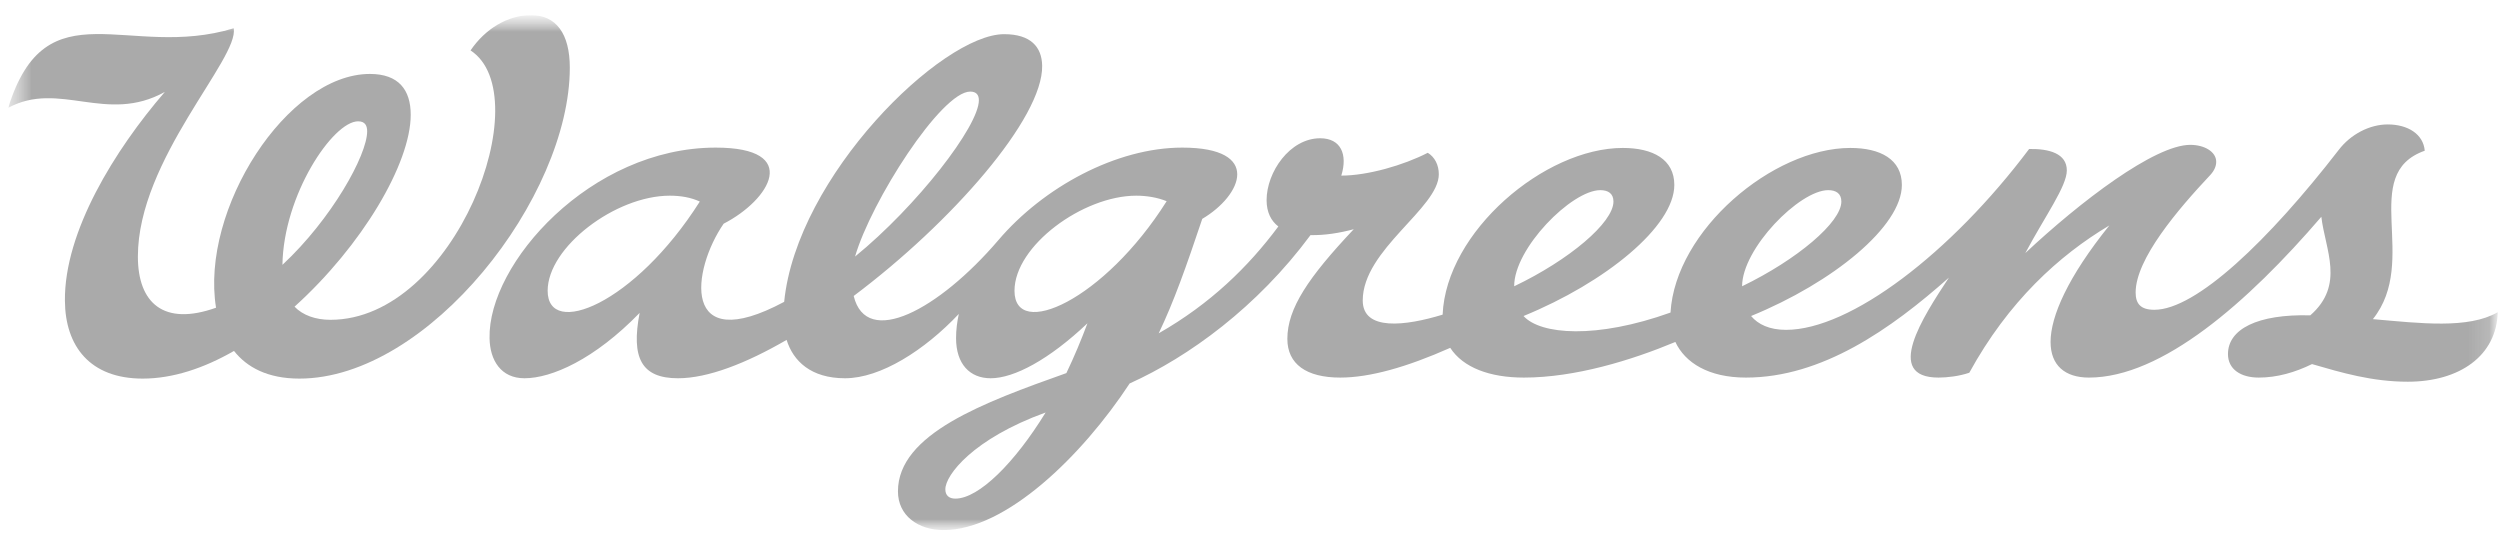
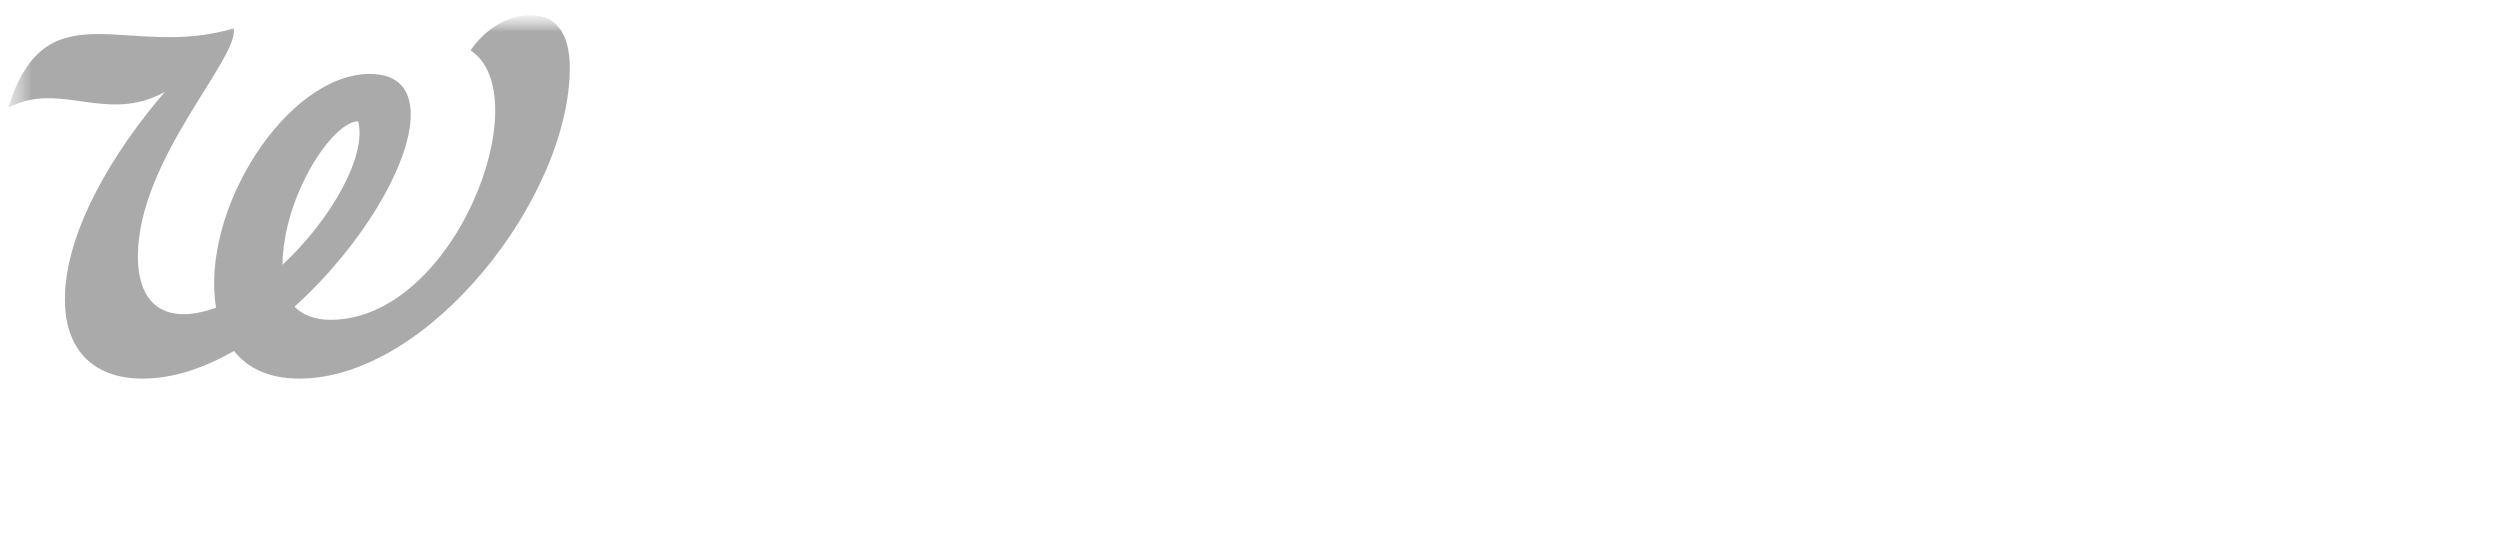
<svg xmlns="http://www.w3.org/2000/svg" fill="none" viewBox="0 0 118 26" height="26" width="118">
  <g clip-path="url(#clip0_5232_5383)">
    <mask height="26" width="118" y="0" x="0" maskUnits="userSpaceOnUse" style="mask-type:luminance" id="mask0_5232_5383">
      <path fill="white" d="M117.91 0.715H0.387V25.052H117.91V0.715Z" />
    </mask>
    <g mask="url(#mask0_5232_5383)">
      <mask height="26" width="118" y="0" x="0" maskUnits="userSpaceOnUse" style="mask-type:luminance" id="mask1_5232_5383">
-         <path fill="white" d="M117.91 0.715H0.387V25.052H117.91V0.715Z" />
-       </mask>
+         </mask>
      <g mask="url(#mask1_5232_5383)">
        <path fill="#AAAAAA" d="M112 15.063C114.219 12.288 111.314 8.224 114.448 7.114C114.383 6.331 113.648 5.873 112.701 5.873C111.853 5.873 110.955 6.331 110.384 7.081C107.086 11.342 103.659 14.622 101.684 14.622C101.031 14.622 100.802 14.329 100.802 13.806C100.802 12.223 102.794 9.889 104.328 8.257C104.524 8.044 104.605 7.832 104.605 7.636C104.605 7.163 104.05 6.837 103.381 6.837C101.7 6.837 98.191 9.513 95.595 11.945C96.526 10.199 97.554 8.795 97.554 8.044C97.554 7.245 96.722 7.016 95.775 7.032C92.086 11.945 87.336 15.569 84.3 15.569C83.516 15.569 82.978 15.308 82.651 14.916C86.52 13.333 89.768 10.689 89.768 8.73C89.768 7.522 88.756 6.983 87.336 6.983C83.68 6.983 79.077 10.868 78.848 14.753C75.339 16.01 72.711 15.798 71.911 14.916C75.78 13.333 79.028 10.689 79.028 8.73C79.028 7.522 78.016 6.983 76.596 6.983C72.907 6.983 68.255 10.934 68.092 14.851C66.329 15.39 64.321 15.634 64.321 14.182C64.321 11.782 67.912 9.824 67.912 8.224C67.912 7.783 67.716 7.408 67.39 7.212C66.247 7.8 64.55 8.289 63.309 8.289C63.619 7.294 63.293 6.526 62.313 6.526C60.877 6.526 59.783 8.126 59.783 9.448C59.783 10.019 59.996 10.428 60.338 10.689C58.918 12.598 57.123 14.345 54.691 15.732C55.409 14.231 55.98 12.615 56.747 10.33C58.624 9.22 59.588 6.967 55.801 6.967C52.699 6.967 49.255 8.828 47.117 11.342C44.31 14.622 40.898 16.451 40.294 13.97C44.93 10.493 49.239 5.563 49.19 3.099C49.174 2.217 48.651 1.613 47.395 1.613C44.456 1.613 37.601 8.306 37.013 14.247C32.1 16.875 32.655 12.729 34.157 10.558C36.344 9.432 37.846 6.967 33.782 6.967C27.873 6.967 23.025 12.451 23.107 15.961C23.123 17.006 23.645 17.854 24.755 17.854C26.028 17.854 28.052 16.973 30.191 14.769C29.782 16.891 30.272 17.854 32.002 17.854C33.406 17.854 35.218 17.152 37.128 16.043C37.438 17.038 38.27 17.854 39.886 17.854C41.567 17.854 43.64 16.532 45.256 14.818C45.175 15.194 45.126 15.569 45.126 15.961C45.126 17.185 45.779 17.854 46.758 17.854C47.868 17.854 49.517 16.973 51.328 15.259C51.035 16.043 50.708 16.826 50.333 17.61C46.431 18.997 42.383 20.482 42.383 23.192C42.383 24.334 43.33 25.02 44.538 25.02C47.476 25.02 51.067 21.527 53.32 18.099C56.111 16.842 59.343 14.492 61.856 11.097C62.509 11.113 63.227 10.999 63.897 10.819C61.758 13.088 60.763 14.557 60.763 15.993C60.763 17.185 61.66 17.822 63.26 17.822C64.648 17.822 66.394 17.332 68.451 16.418C69.055 17.348 70.311 17.822 71.927 17.822C74.343 17.822 77.004 17.006 79.077 16.14C79.534 17.12 80.644 17.822 82.407 17.822C85.998 17.822 89.246 15.537 91.988 13.104C90.748 14.982 88.903 17.822 91.498 17.822C91.906 17.822 92.478 17.756 92.951 17.593C94.796 14.231 97.179 12.06 99.562 10.64C97.603 13.072 96.787 14.932 96.787 16.14C96.787 17.25 97.472 17.822 98.599 17.822C102.043 17.822 106.091 14.28 109.567 10.232C109.747 11.782 110.694 13.447 109.045 14.884C106.548 14.818 105.16 15.537 105.16 16.712C105.16 17.43 105.764 17.822 106.613 17.822C107.478 17.822 108.327 17.577 109.127 17.185C110.53 17.593 111.967 18.017 113.648 18.017C116.113 18.017 117.843 16.777 117.892 14.737C116.505 15.537 114.236 15.259 112 15.063ZM45.795 4.323C46.072 4.323 46.203 4.47 46.203 4.731C46.203 5.955 43.281 9.726 40.359 12.109C41.11 9.513 44.424 4.323 45.795 4.323ZM25.849 13.725C25.849 11.668 29.048 9.236 31.611 9.236C32.133 9.236 32.606 9.318 33.031 9.513C29.946 14.378 25.849 15.977 25.849 13.725ZM45.093 23.535C44.799 23.535 44.62 23.388 44.62 23.094C44.62 22.425 45.925 20.711 49.353 19.47C47.901 21.837 46.203 23.535 45.093 23.535ZM47.884 13.725C47.884 11.603 51.116 9.236 53.63 9.236C54.12 9.236 54.626 9.318 55.066 9.497C52.112 14.182 47.884 16.059 47.884 13.725ZM75.535 8.975C75.91 8.975 76.155 9.138 76.155 9.513C76.155 10.509 74.066 12.272 71.47 13.512C71.454 11.733 74.18 8.975 75.535 8.975ZM82.227 13.512C82.227 11.733 84.937 8.975 86.291 8.975C86.667 8.975 86.912 9.138 86.912 9.513C86.912 10.493 84.822 12.256 82.227 13.512Z" />
      </g>
      <mask height="26" width="118" y="0" x="0" maskUnits="userSpaceOnUse" style="mask-type:luminance" id="mask2_5232_5383">
        <path fill="white" d="M117.91 0.715H0.387V25.052H117.91V0.715Z" />
      </mask>
      <g mask="url(#mask2_5232_5383)">
-         <path fill="#AAAAAA" d="M25.067 0.715C23.957 0.715 22.896 1.368 22.21 2.38C25.458 4.502 21.476 15.095 15.599 15.095C14.898 15.095 14.294 14.883 13.902 14.475C17.085 11.602 19.386 7.717 19.386 5.416C19.386 4.241 18.815 3.49 17.46 3.49C13.559 3.49 9.446 9.888 10.197 14.524C7.732 15.405 6.508 14.312 6.508 12.108C6.508 7.521 11.307 2.755 11.029 1.335C6.067 2.853 2.182 -0.705 0.387 5.089C2.802 3.784 5.022 5.873 7.781 4.338C5.414 7.081 3.031 10.933 3.064 14.197C3.08 16.336 4.239 17.87 6.736 17.87C8.156 17.87 9.625 17.38 11.045 16.564C11.649 17.331 12.629 17.87 14.13 17.87C20.235 17.87 26.895 9.301 26.895 3.196C26.895 1.58 26.242 0.715 25.067 0.715ZM13.331 12.5C13.38 9.203 15.714 5.726 16.905 5.726C17.248 5.726 17.33 5.954 17.33 6.199C17.33 7.326 15.648 10.345 13.331 12.5Z" />
+         <path fill="#AAAAAA" d="M25.067 0.715C23.957 0.715 22.896 1.368 22.21 2.38C25.458 4.502 21.476 15.095 15.599 15.095C14.898 15.095 14.294 14.883 13.902 14.475C17.085 11.602 19.386 7.717 19.386 5.416C19.386 4.241 18.815 3.49 17.46 3.49C13.559 3.49 9.446 9.888 10.197 14.524C7.732 15.405 6.508 14.312 6.508 12.108C6.508 7.521 11.307 2.755 11.029 1.335C6.067 2.853 2.182 -0.705 0.387 5.089C2.802 3.784 5.022 5.873 7.781 4.338C5.414 7.081 3.031 10.933 3.064 14.197C3.08 16.336 4.239 17.87 6.736 17.87C8.156 17.87 9.625 17.38 11.045 16.564C11.649 17.331 12.629 17.87 14.13 17.87C20.235 17.87 26.895 9.301 26.895 3.196C26.895 1.58 26.242 0.715 25.067 0.715ZM13.331 12.5C13.38 9.203 15.714 5.726 16.905 5.726C17.33 7.326 15.648 10.345 13.331 12.5Z" />
      </g>
    </g>
  </g>
  <defs>
    <clipPath id="clip0_5232_5383">
      <rect transform="translate(0.387 0.715)" fill="white" height="24.337" width="117.523" />
    </clipPath>
  </defs>
</svg>